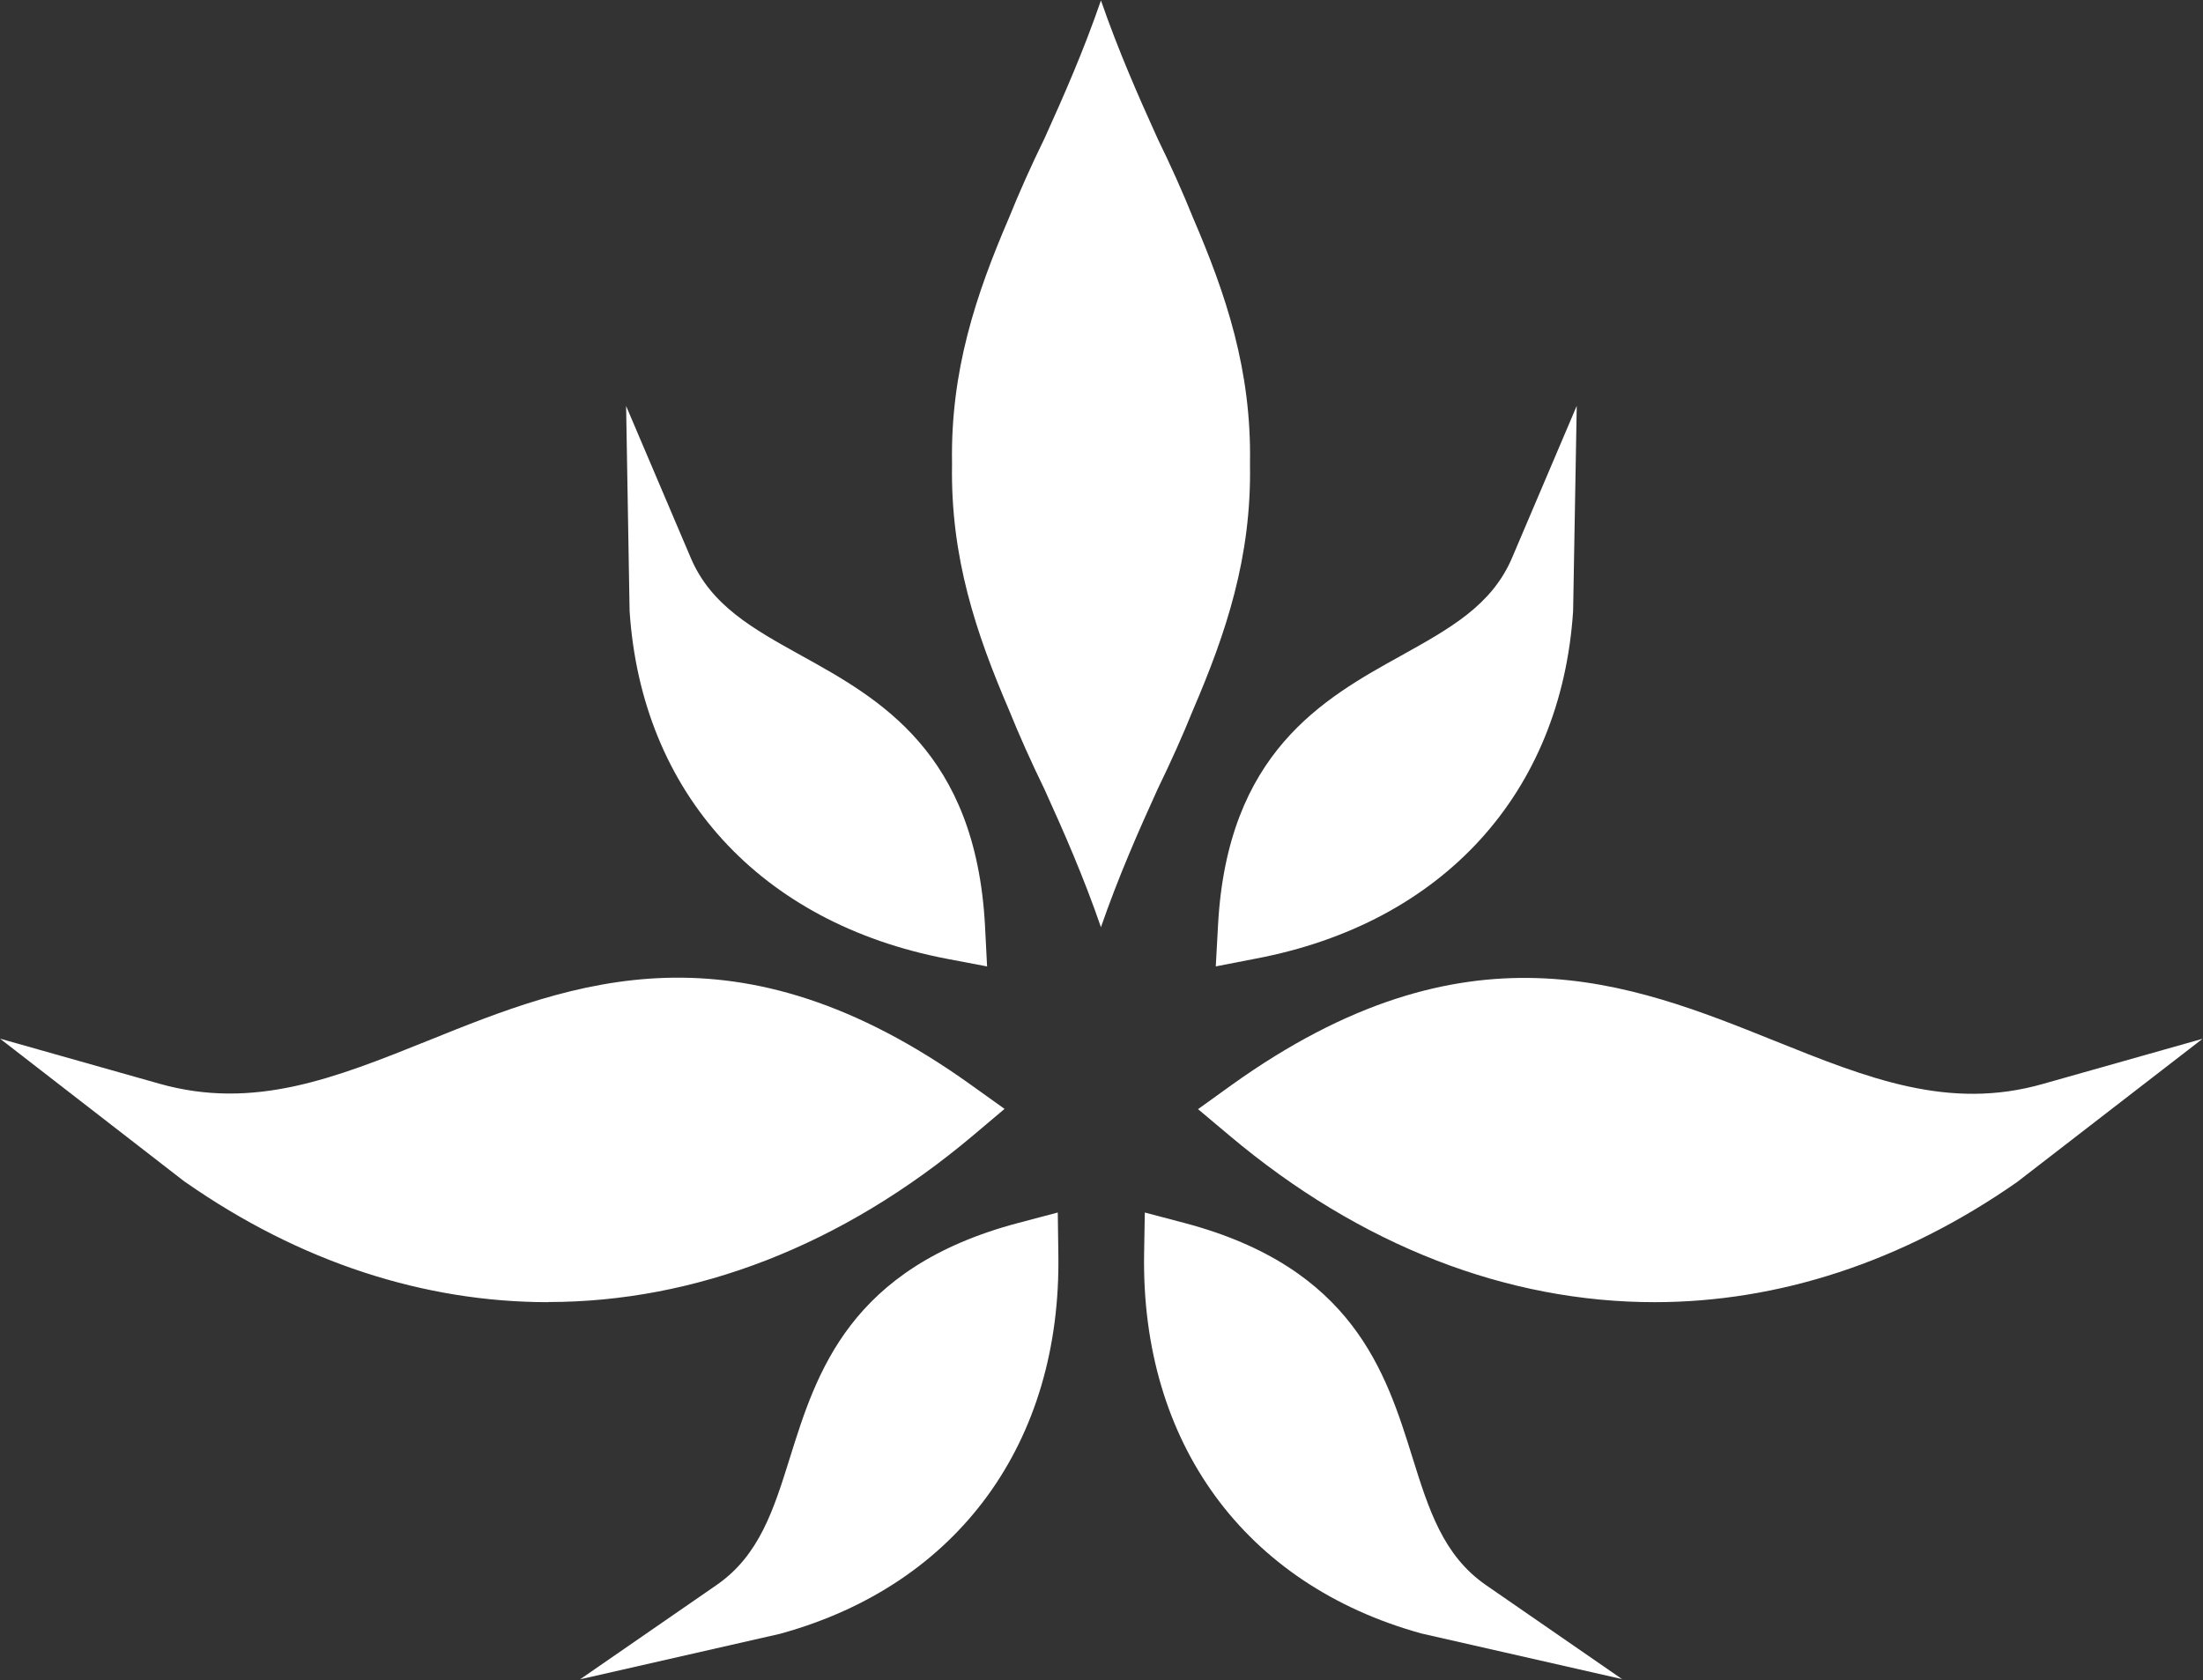
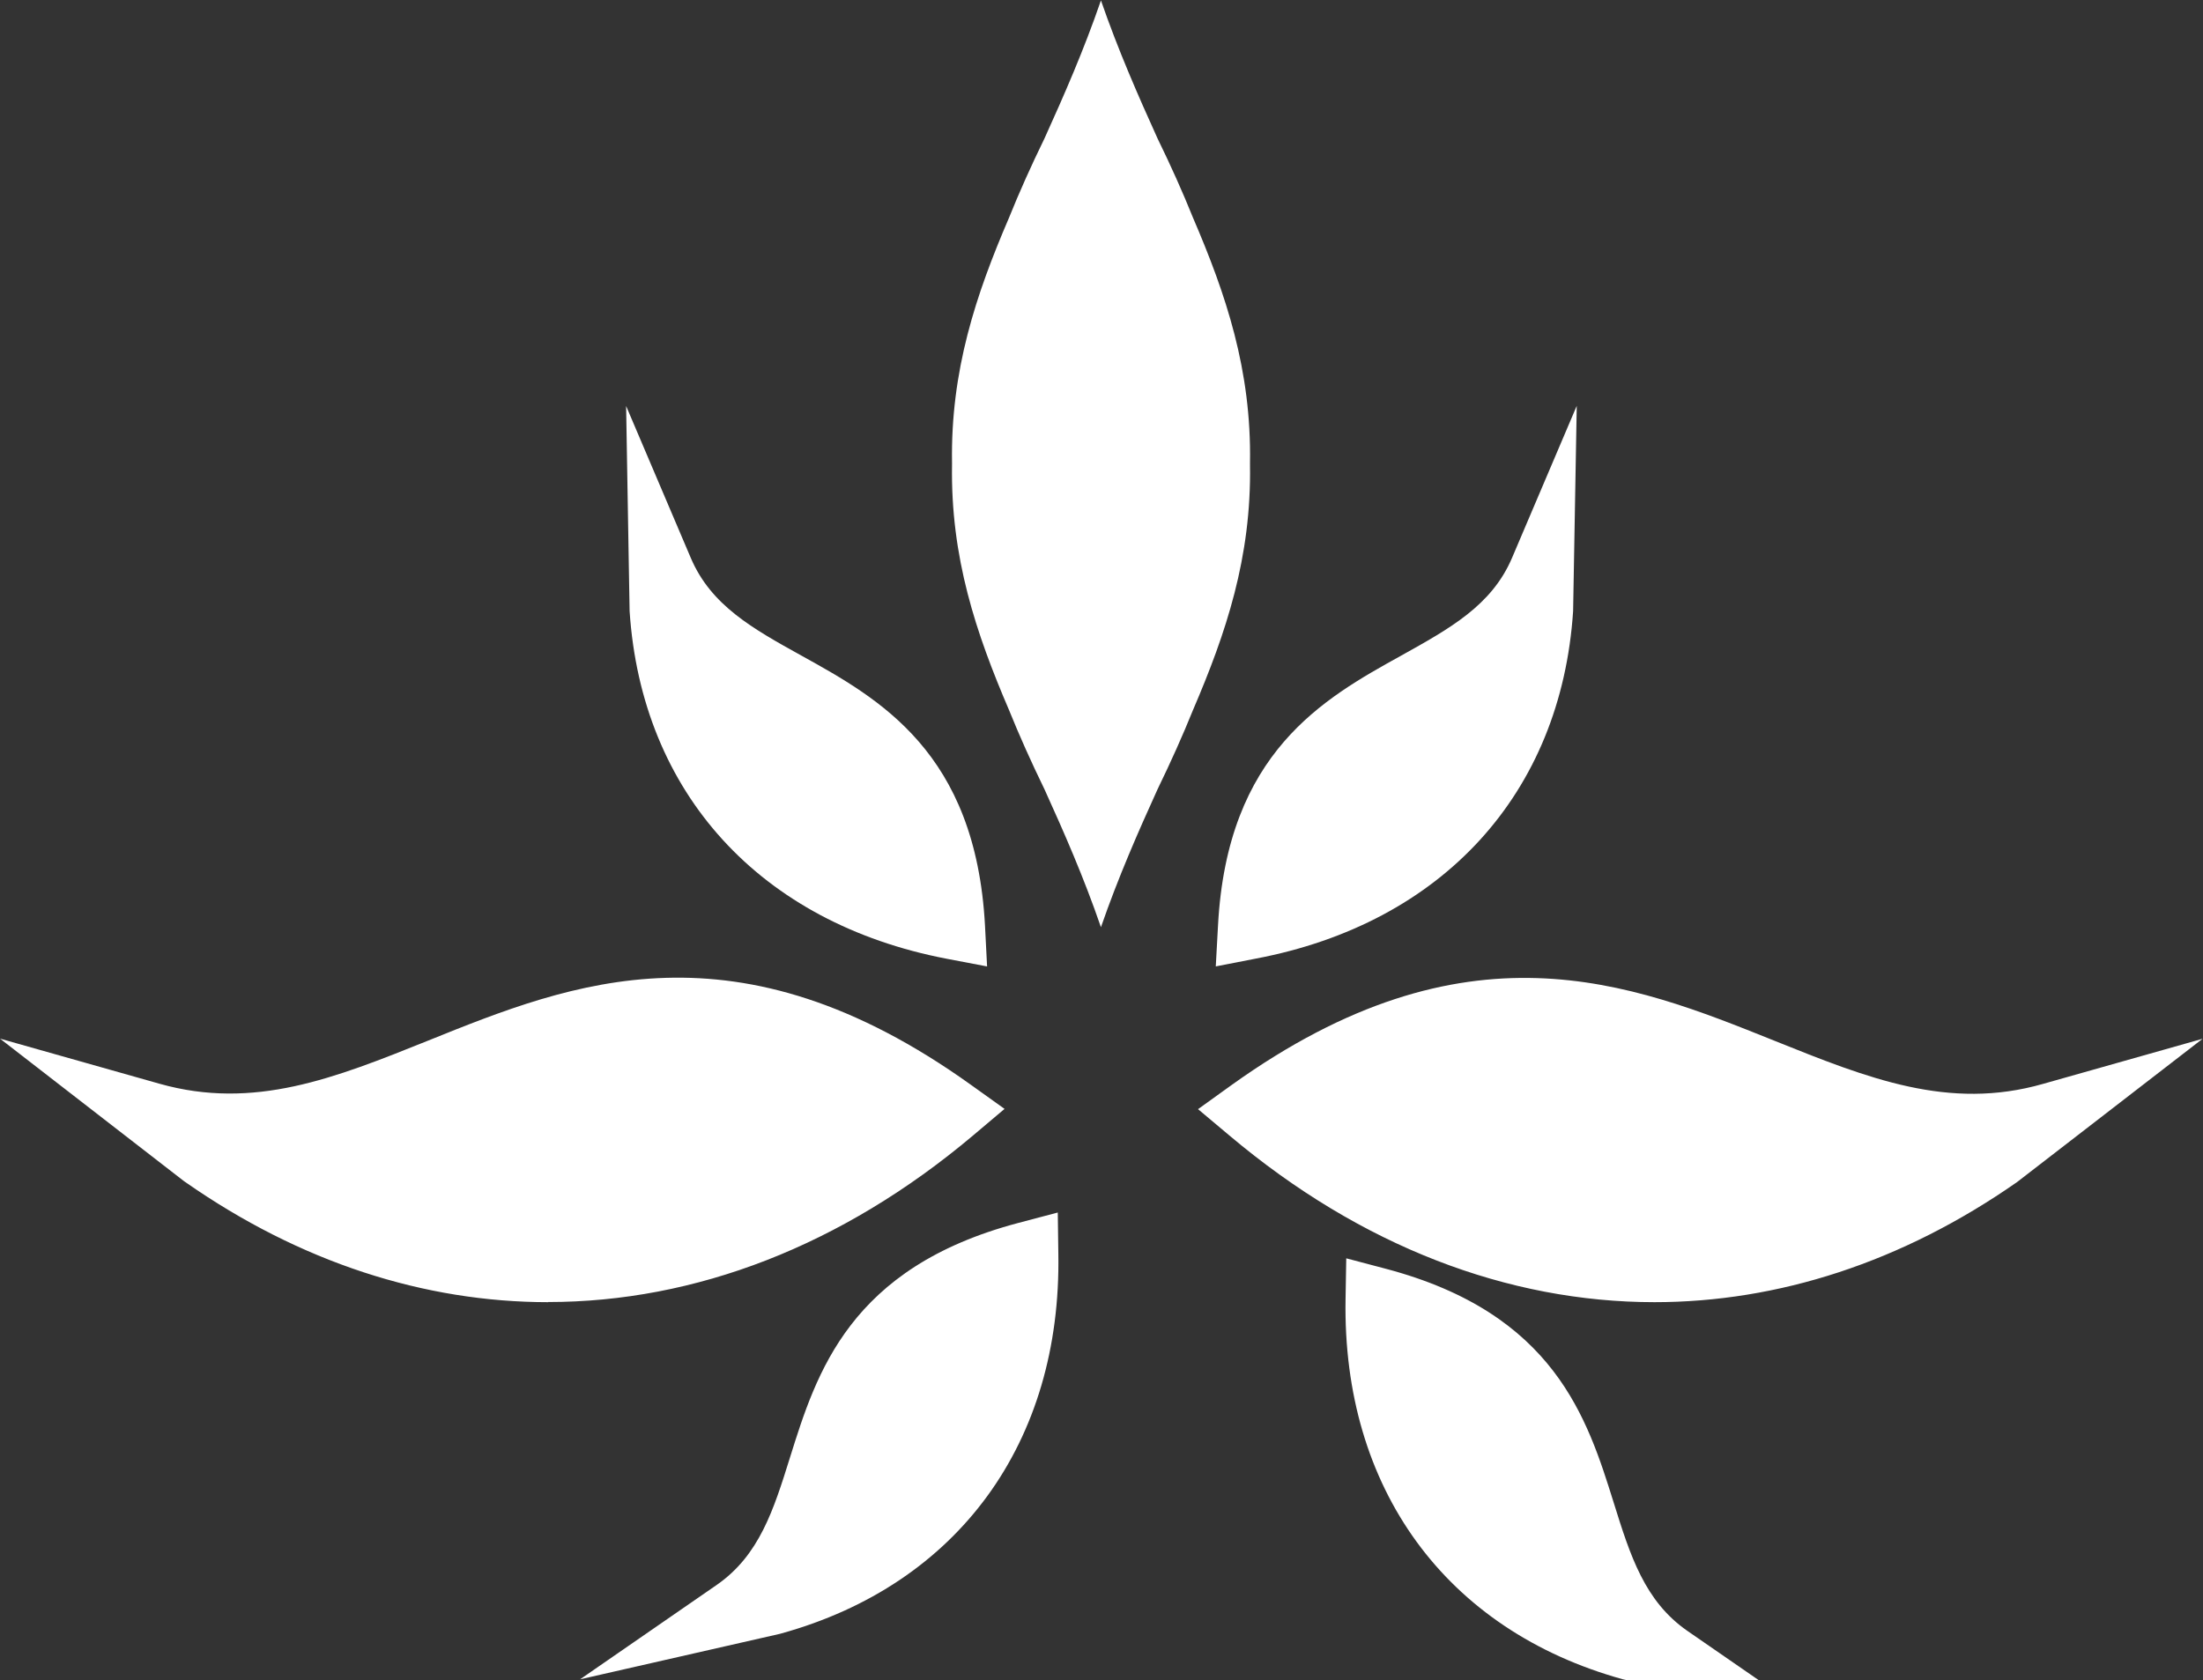
<svg xmlns="http://www.w3.org/2000/svg" version="1.2" viewBox="0 0 1577 1203" width="1577" height="1203">
  <rect x="0" y="0" width="1577" height="1203" fill="#333333" stroke="none" />
  <title>thecanna-svg</title>
  <style>
		.s0 { fill: #ffffff } 
	</style>
-   <path id="Layer" class="s0" d="m788.1 0.3c-12.3 35.8-26.5 68.1-40.4 98.8q-14.5 29.7-25.4 56.8c-23.7 55.1-41.9 109.4-40.8 175.6v0.5c0 0 0 0.4 0 0.7-1.1 66.4 17.1 120.5 40.8 175.7q10.9 27 25.4 56.8c13.9 30.6 28.1 62.9 40.4 98.7 12.4-35.8 26.6-68.1 40.5-98.7q14.5-29.8 25.4-56.8c23.7-55.2 41.9-109.4 40.8-175.7q0-0.2 0-0.4c0-0.3 0-0.5 0-0.8 1.1-66.4-17.1-120.5-40.8-175.6q-10.9-27.1-25.4-56.8c-13.9-30.7-28.1-63-40.5-98.8zm-372.8 1202.1l97.7-67.5c30.6-21.2 40.8-53.8 52.6-91.6 18.9-60.4 42.5-135.6 163.2-167.6l28.4-7.5 0.4 29.3c2.4 135.3-71.7 237-198.3 272.1l-1.1 0.3-143.2 32.6zm291.3-510.4l-28.9-5.5c-133.5-25.6-218.4-118.6-227-248.9l-0.5-28.8-2-118.1 46.3 108.8c14.5 34.1 44.5 50.7 79.3 70 55.6 30.8 124.6 69.1 131.3 193.2zm-314.1 240.4c-88.7 0-177.5-28.5-259.7-85.9l-0.9-0.6-131.9-102.2 114.2 32.3c67.7 19.1 125.4-4 192.3-30.9 103.3-41.7 220.6-88.7 388.7 31.8l23.9 17.1-22.5 19c-94.1 79.3-199.1 119.3-304.3 119.3zm769.1 270l-144.2-32.8c-126.6-35.1-200.7-136.7-198.4-272.1l0.5-29.3 28.4 7.5c120.8 32 144.2 107.2 163.1 167.6 11.8 37.8 22.1 70.4 52.6 91.6l97.7 67.5zm-291.3-510.4l1.6-29.3c6.6-124.1 75.6-162.5 131.2-193.3 34.8-19.4 64.8-35.9 79.3-70l46.3-108.8-2.6 147c-8.6 130.4-93.4 223.4-227.1 248.8l-28.8 5.6zm314.1 240.4c-105 0-210.2-40-304.3-119.3l-22.5-18.9 23.9-17.2c168.1-120.5 285.4-73.3 388.7-31.8 66.9 26.9 124.8 50.2 192.3 30.9l114.2-32.3-132.8 102.6c-82.2 57.4-171 86-259.7 86z" />
+   <path id="Layer" class="s0" d="m788.1 0.3c-12.3 35.8-26.5 68.1-40.4 98.8q-14.5 29.7-25.4 56.8c-23.7 55.1-41.9 109.4-40.8 175.6v0.5c0 0 0 0.4 0 0.7-1.1 66.4 17.1 120.5 40.8 175.7q10.9 27 25.4 56.8c13.9 30.6 28.1 62.9 40.4 98.7 12.4-35.8 26.6-68.1 40.5-98.7q14.5-29.8 25.4-56.8c23.7-55.2 41.9-109.4 40.8-175.7q0-0.2 0-0.4c0-0.3 0-0.5 0-0.8 1.1-66.4-17.1-120.5-40.8-175.6q-10.9-27.1-25.4-56.8c-13.9-30.7-28.1-63-40.5-98.8zm-372.8 1202.1l97.7-67.5c30.6-21.2 40.8-53.8 52.6-91.6 18.9-60.4 42.5-135.6 163.2-167.6l28.4-7.5 0.4 29.3c2.4 135.3-71.7 237-198.3 272.1l-1.1 0.3-143.2 32.6zm291.3-510.4l-28.9-5.5c-133.5-25.6-218.4-118.6-227-248.9l-0.5-28.8-2-118.1 46.3 108.8c14.5 34.1 44.5 50.7 79.3 70 55.6 30.8 124.6 69.1 131.3 193.2zm-314.1 240.4c-88.7 0-177.5-28.5-259.7-85.9l-0.9-0.6-131.9-102.2 114.2 32.3c67.7 19.1 125.4-4 192.3-30.9 103.3-41.7 220.6-88.7 388.7 31.8l23.9 17.1-22.5 19c-94.1 79.3-199.1 119.3-304.3 119.3zm769.1 270c-126.6-35.1-200.7-136.7-198.4-272.1l0.5-29.3 28.4 7.5c120.8 32 144.2 107.2 163.1 167.6 11.8 37.8 22.1 70.4 52.6 91.6l97.7 67.5zm-291.3-510.4l1.6-29.3c6.6-124.1 75.6-162.5 131.2-193.3 34.8-19.4 64.8-35.9 79.3-70l46.3-108.8-2.6 147c-8.6 130.4-93.4 223.4-227.1 248.8l-28.8 5.6zm314.1 240.4c-105 0-210.2-40-304.3-119.3l-22.5-18.9 23.9-17.2c168.1-120.5 285.4-73.3 388.7-31.8 66.9 26.9 124.8 50.2 192.3 30.9l114.2-32.3-132.8 102.6c-82.2 57.4-171 86-259.7 86z" />
</svg>